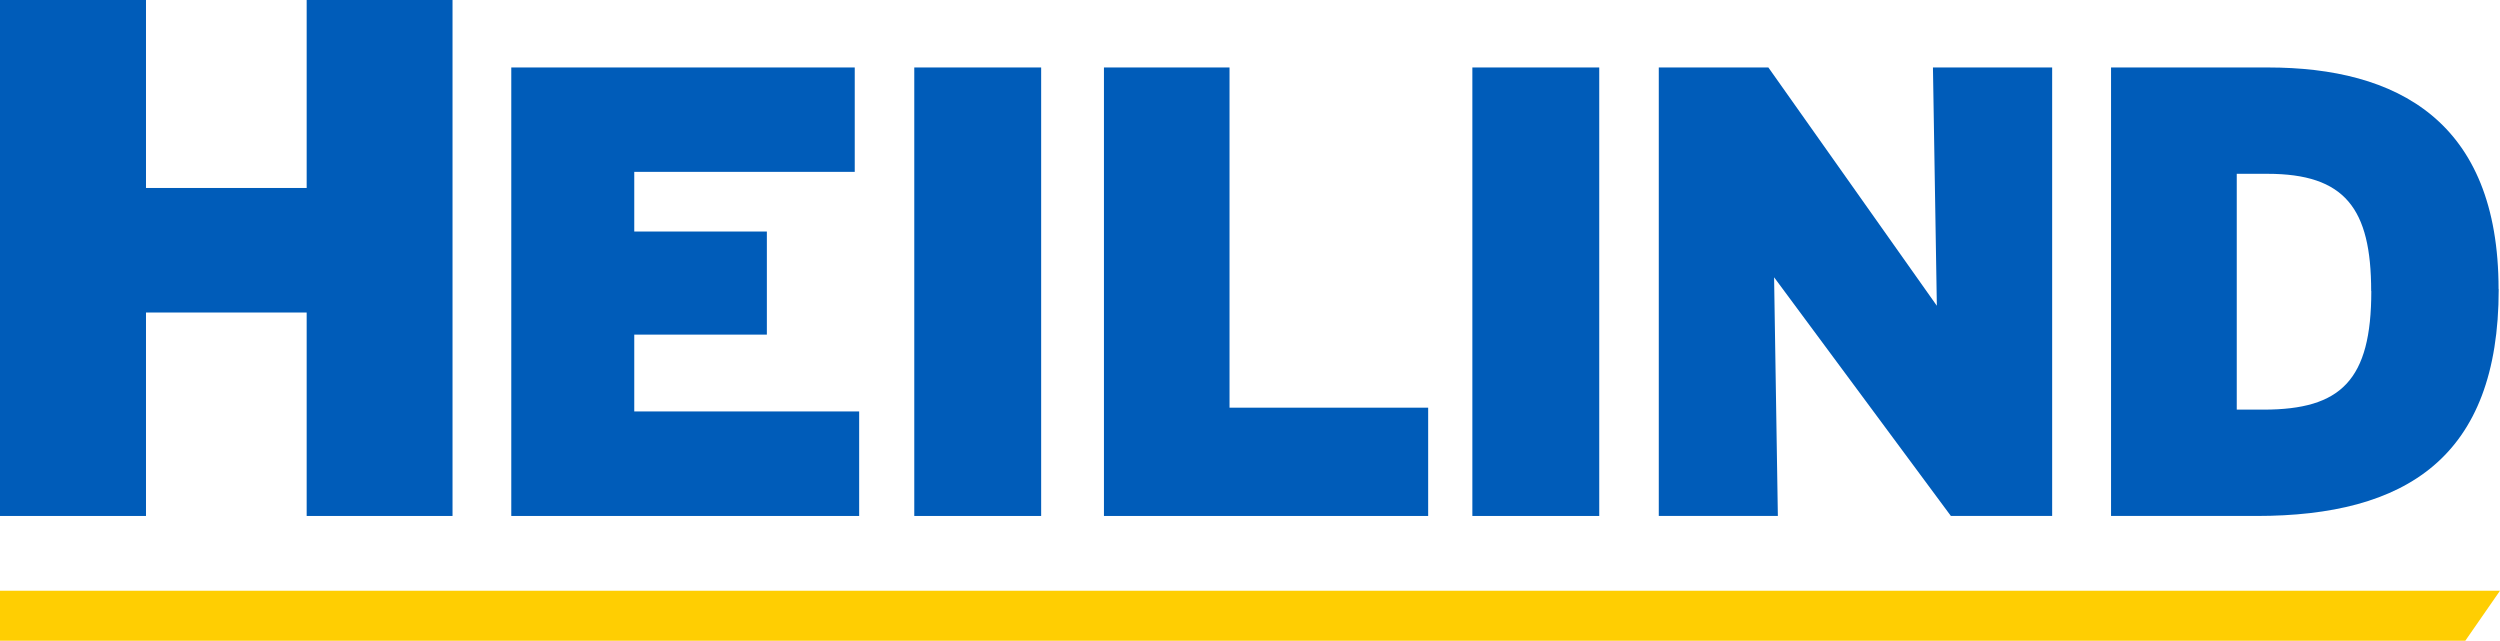
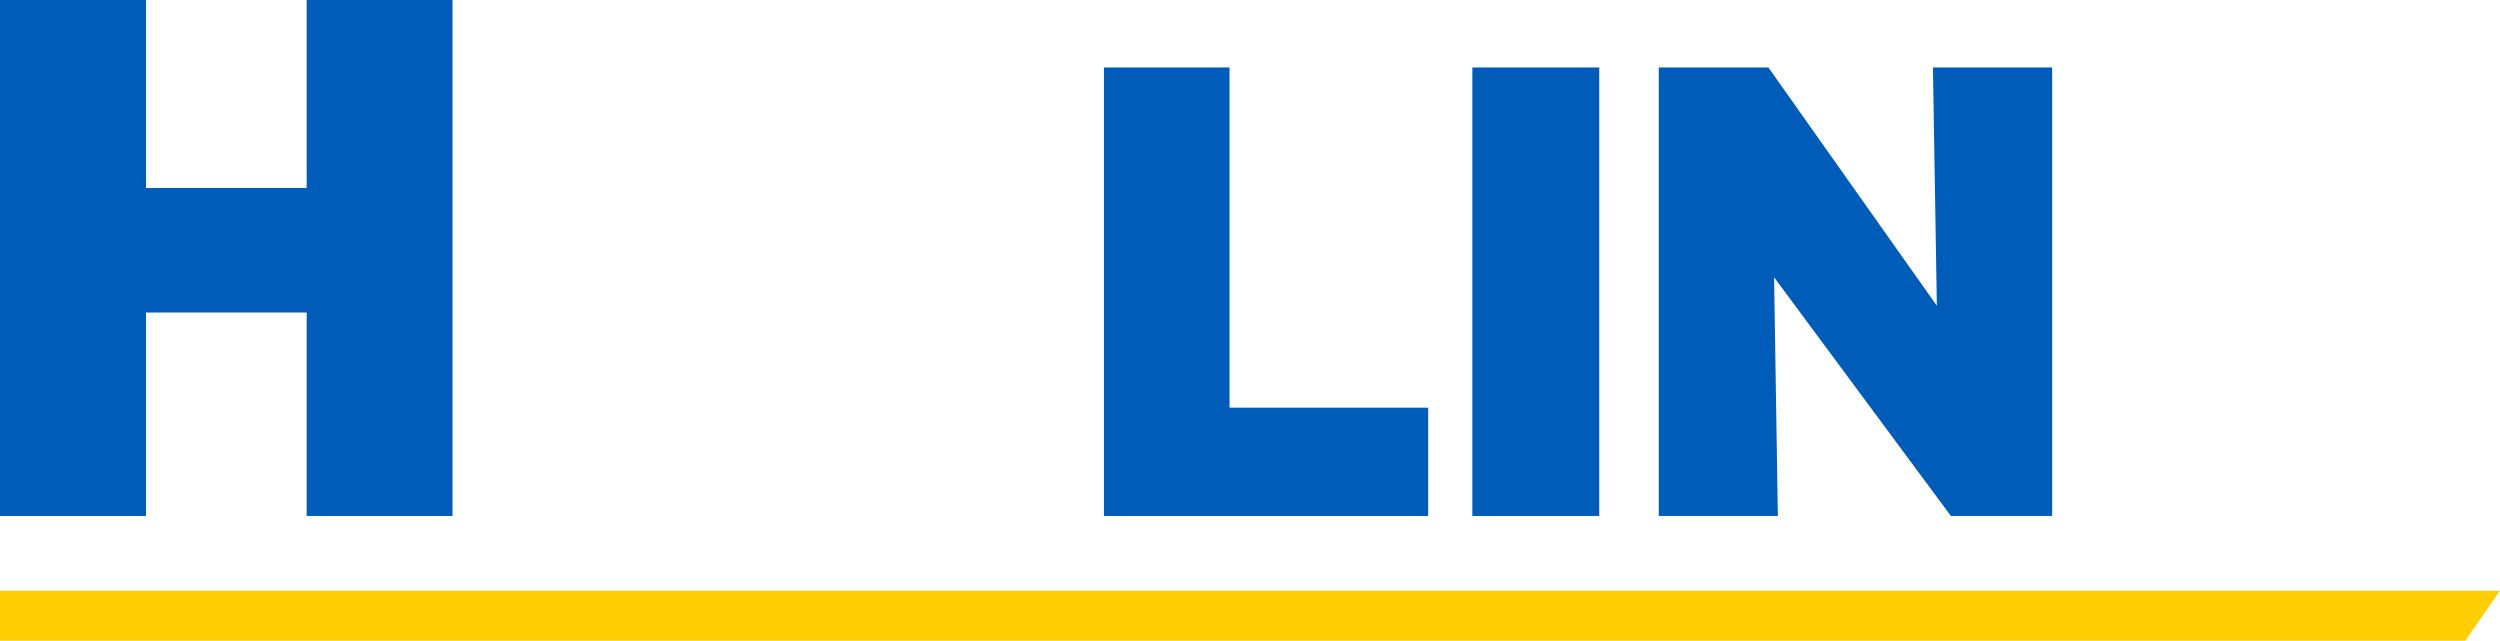
<svg xmlns="http://www.w3.org/2000/svg" id="Layer_2" viewBox="0 0 192.31 49.29">
  <defs>
    <style>
      .cls-1 {
        fill: #ffce02;
      }

      .cls-2 {
        fill: #005cb9;
      }
    </style>
  </defs>
  <g id="Layer_1-2" data-name="Layer_1">
    <polygon class="cls-2" points="34.81 39.69 23.59 39.69 23.59 24.04 11.23 24.04 11.23 39.69 0 39.69 0 0 11.23 0 11.23 14.46 23.59 14.46 23.59 0 34.81 0 34.81 39.69" />
-     <polygon class="cls-2" points="66.09 39.69 39.33 39.69 39.33 5.19 65.75 5.19 65.75 13.22 48.79 13.22 48.79 17.81 58.99 17.81 58.99 25.74 48.79 25.74 48.79 31.65 66.09 31.65 66.09 39.69" />
-     <rect class="cls-2" x="70.33" y="5.19" width="9.76" height="34.5" />
    <polygon class="cls-2" points="109.86 39.69 84.92 39.69 84.92 5.19 94.58 5.19 94.58 31.36 109.86 31.36 109.86 39.69" />
    <rect class="cls-2" x="113.26" y="5.19" width="9.76" height="34.5" />
    <polygon class="cls-2" points="157.86 39.69 150.07 39.69 136.47 21.33 136.76 39.69 127.6 39.69 127.6 5.19 136.03 5.19 148.99 23.52 148.69 5.19 157.86 5.19 157.86 39.69" />
    <g>
-       <path class="cls-2" d="M192.21,22.24c0,12.96-7.15,17.45-18.63,17.45h-11.19V5.19h12.07c9.9,0,17.74,4.09,17.74,17.05M182.4,22.39c0-6.36-2.02-9.02-7.98-9.02h-2.36v18.14h2.07c5.96,0,8.28-2.27,8.28-9.12" />
      <polygon class="cls-1" points="189.64 49.29 0 49.29 0 45.44 192.31 45.44 189.64 49.29" />
    </g>
  </g>
</svg>